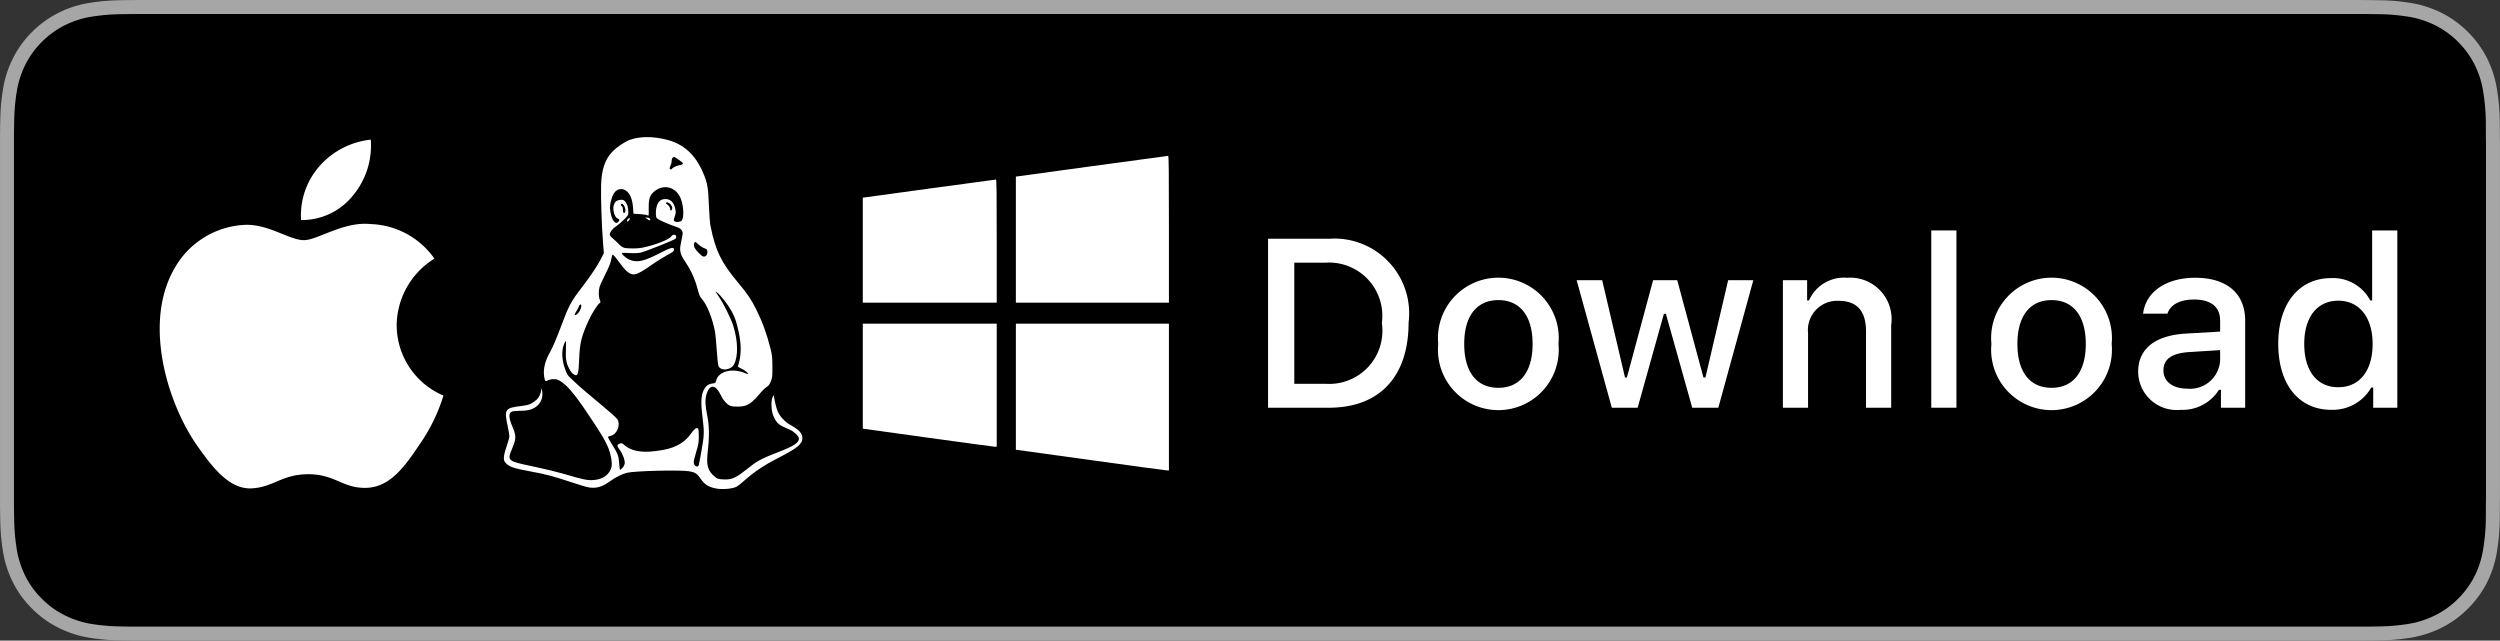
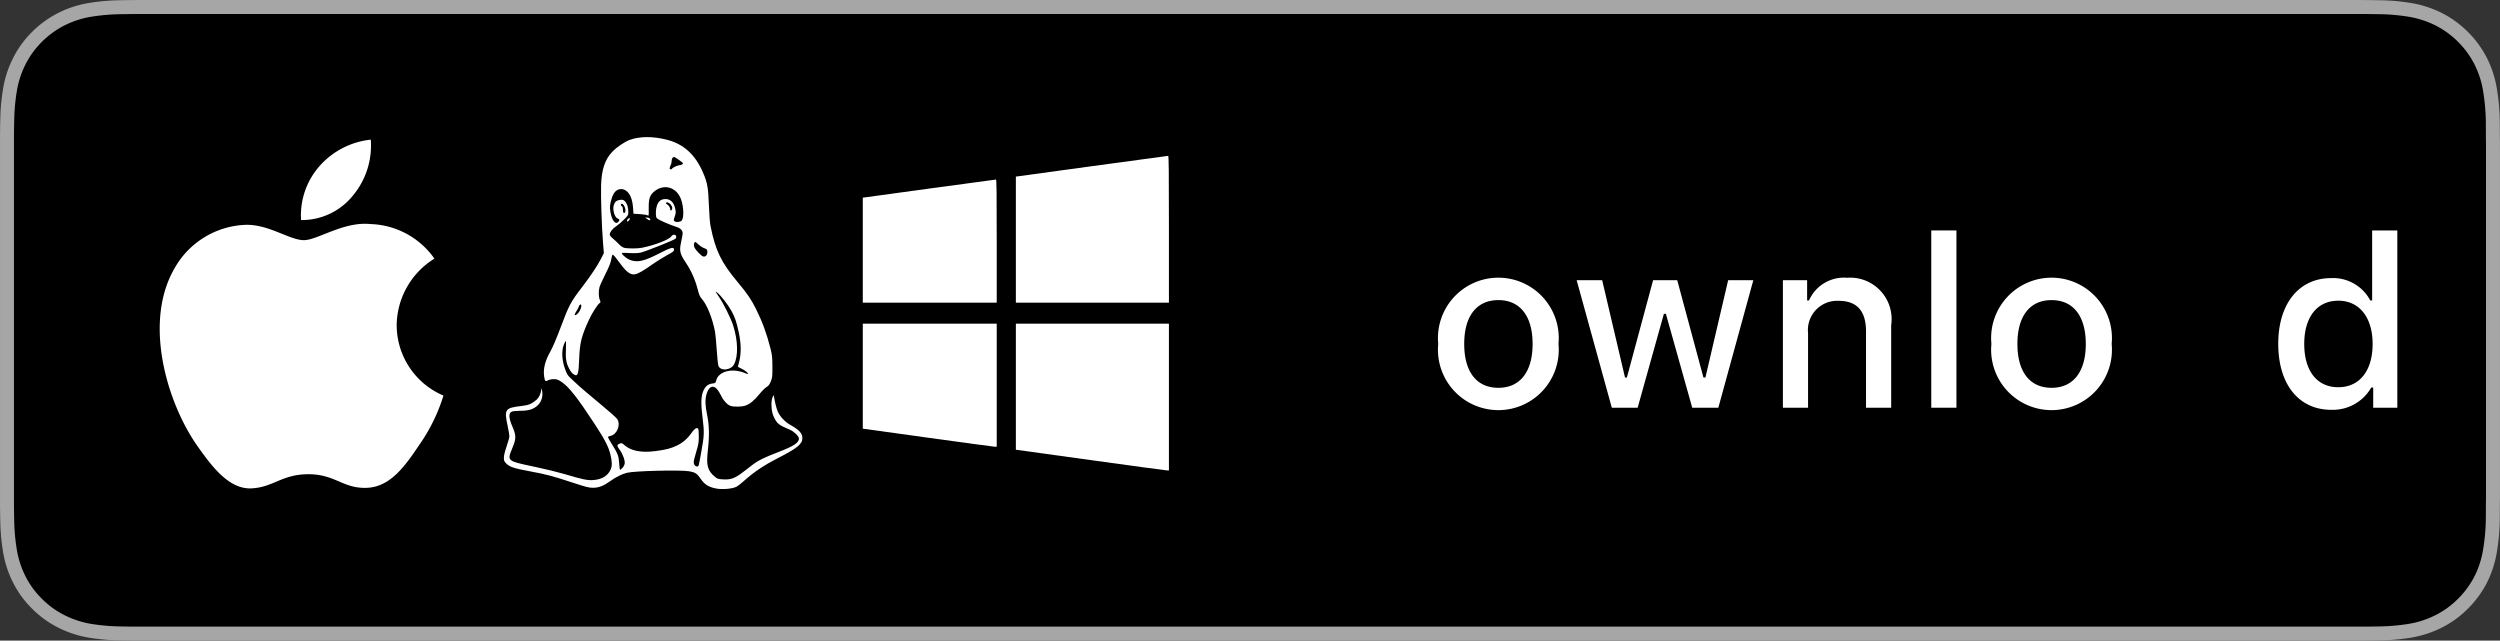
<svg xmlns="http://www.w3.org/2000/svg" xmlns:ns1="http://www.inkscape.org/namespaces/inkscape" xmlns:ns2="http://sodipodi.sourceforge.net/DTD/sodipodi-0.dtd" width="165mm" height="42.281mm" viewBox="0 0 165 42.281" version="1.1" id="svg1" xml:space="preserve" ns1:version="1.3 (0e150ed6c4, 2023-07-21)" ns2:docname="download.svg">
  <rect x="0" y="0" width="165" height="42.281" fill="#333333" stroke="none" />
  <ns2:namedview id="namedview1" pagecolor="#ffffff" bordercolor="#666666" borderopacity="1.0" ns1:showpageshadow="2" ns1:pageopacity="0.0" ns1:pagecheckerboard="0" ns1:deskcolor="#d1d1d1" ns1:document-units="mm" showguides="true" ns1:zoom="1.0218084" ns1:cx="444.79965" ns1:cy="273.53466" ns1:window-width="2560" ns1:window-height="1361" ns1:window-x="2551" ns1:window-y="-9" ns1:window-maximized="1" ns1:current-layer="layer1">
    <ns2:guide position="64.633,206.825" orientation="0,-1" id="guide4" ns1:locked="false" />
    <ns2:guide position="67.928,183.847" orientation="0,-1" id="guide5" ns1:locked="false" />
  </ns2:namedview>
  <defs id="defs1" />
  <g ns1:label="Layer 1" ns1:groupmode="layer" id="layer1">
    <g id="g5" transform="translate(-30.152,-81.139)">
      <path d="M 185.079,81.139 H 40.23 c -0.388,0 -0.771,0 -1.157,0.002 -0.324,0.002 -0.645,0.008 -0.971,0.013 a 13.968,13.968 0 0 0 -2.118,0.187 7.045,7.045 0 0 0 -2.009,0.663 6.805,6.805 0 0 0 -1.711,1.246 6.615,6.615 0 0 0 -1.245,1.714 6.978,6.978 0 0 0 -0.661,2.012 13.734,13.734 0 0 0 -0.189,2.116 c -0.01,0.324 -0.011,0.649 -0.016,0.973 v 24.432 c 0.005,0.328 0.006,0.646 0.016,0.974 a 13.733,13.733 0 0 0 0.189,2.116 6.963,6.963 0 0 0 0.661,2.013 6.562,6.562 0 0 0 1.245,1.706 6.632,6.632 0 0 0 1.711,1.246 7.083,7.083 0 0 0 2.009,0.667 14.222,14.222 0 0 0 2.118,0.187 c 0.327,0.007 0.648,0.011 0.971,0.011 0.387,0.002 0.77,0.002 1.157,0.002 H 185.079 c 0.38,0 0.766,0 1.146,-0.002 0.322,0 0.652,-0.004 0.974,-0.011 a 14.036,14.036 0 0 0 2.114,-0.187 7.192,7.192 0 0 0 2.017,-0.667 6.635,6.635 0 0 0 1.709,-1.246 6.759,6.759 0 0 0 1.249,-1.706 6.981,6.981 0 0 0 0.654,-2.013 14.276,14.276 0 0 0 0.196,-2.116 c 0.004,-0.328 0.004,-0.646 0.004,-0.974 0.008,-0.384 0.008,-0.766 0.008,-1.156 V 91.219 c 0,-0.387 0,-0.771 -0.008,-1.154 0,-0.324 0,-0.649 -0.004,-0.973 a 14.277,14.277 0 0 0 -0.196,-2.116 6.995,6.995 0 0 0 -0.654,-2.012 6.835,6.835 0 0 0 -2.958,-2.959 7.153,7.153 0 0 0 -2.017,-0.663 13.788,13.788 0 0 0 -2.114,-0.187 c -0.322,-0.005 -0.652,-0.011 -0.974,-0.013 -0.38,-0.002 -0.766,-0.002 -1.146,-0.002 z" style="fill:#a6a6a6;stroke-width:0.265" id="path1" />
      <path d="m 39.078,122.495 c -0.322,0 -0.636,-0.004 -0.956,-0.011 a 13.41,13.41 0 0 1 -1.976,-0.172 6.219,6.219 0 0 1 -1.751,-0.579 5.714,5.714 0 0 1 -1.477,-1.075 5.624,5.624 0 0 1 -1.079,-1.476 6.048,6.048 0 0 1 -0.574,-1.752 13.121,13.121 0 0 1 -0.176,-1.982 c -0.007,-0.223 -0.015,-0.965 -0.015,-0.965 V 90.065 c 0,0 0.009,-0.731 0.016,-0.946 a 13.076,13.076 0 0 1 0.175,-1.979 6.084,6.084 0 0 1 0.574,-1.757 5.68,5.68 0 0 1 1.073,-1.478 5.883,5.883 0 0 1 1.482,-1.081 6.155,6.155 0 0 1 1.748,-0.575 13.303,13.303 0 0 1 1.982,-0.173 l 0.954,-0.013 H 186.219 l 0.965,0.013 a 13.091,13.091 0 0 1 1.964,0.172 6.277,6.277 0 0 1 1.766,0.579 5.913,5.913 0 0 1 2.553,2.558 6.091,6.091 0 0 1 0.566,1.743 13.736,13.736 0 0 1 0.184,1.995 c 0.003,0.299 0.003,0.621 0.003,0.941 0.008,0.396 0.008,0.774 0.008,1.154 V 113.341 c 0,0.384 0,0.759 -0.008,1.136 0,0.344 0,0.659 -0.004,0.983 a 13.457,13.457 0 0 1 -0.181,1.959 6.066,6.066 0 0 1 -0.571,1.765 5.793,5.793 0 0 1 -1.073,1.465 5.721,5.721 0 0 1 -1.479,1.081 6.196,6.196 0 0 1 -1.763,0.581 13.257,13.257 0 0 1 -1.976,0.172 c -0.31,0.007 -0.634,0.011 -0.949,0.011 l -1.146,0.002 z" id="path2" style="stroke-width:0.265" />
      <g id="_Group_4" data-name="&lt;Group&gt;" style="stroke-width:0.25" transform="matrix(1.057,0,0,1.057,30.152,81.139)">
        <path id="_Path_" data-name="&lt;Path&gt;" d="m 24.769,20.301 a 4.949,4.949 0 0 1 2.357,-4.152 5.066,5.066 0 0 0 -3.991,-2.158 c -1.679,-0.176 -3.307,1.005 -4.163,1.005 -0.872,0 -2.19,-0.987 -3.608,-0.958 a 5.315,5.315 0 0 0 -4.473,2.728 c -1.934,3.348 -0.491,8.269 1.361,10.976 0.927,1.325 2.01,2.806 3.428,2.753 1.387,-0.058 1.905,-0.884 3.579,-0.884 1.659,0 2.145,0.884 3.591,0.851 1.488,-0.024 2.426,-1.331 3.321,-2.669 a 10.962,10.962 0 0 0 1.518,-3.093 4.782,4.782 0 0 1 -2.919,-4.399 z" style="fill:#ffffff;stroke-width:0.25" />
        <path id="_Path_2" data-name="&lt;Path&gt;" d="m 22.037,12.211 a 4.872,4.872 0 0 0 1.115,-3.491 4.957,4.957 0 0 0 -3.208,1.66 4.636,4.636 0 0 0 -1.144,3.361 4.099,4.099 0 0 0 3.237,-1.53 z" style="fill:#ffffff;stroke-width:0.25" />
      </g>
      <path style="fill:#ffffff;stroke-width:1" d="m 77.388,113.374 c -0.475,-0.093 -0.746,-0.268 -1.002,-0.649 -0.223,-0.333 -0.357,-0.418 -0.758,-0.484 -0.589,-0.097 -3.582,-0.024 -4.087,0.1 -0.339,0.083 -0.737,0.279 -1.094,0.538 -0.453,0.329 -0.764,0.451 -1.156,0.453 -0.27,6.9e-4 -0.461,-0.048 -1.407,-0.36 -1.256,-0.414 -1.704,-0.532 -2.76,-0.727 -1.029,-0.19 -1.331,-0.288 -1.545,-0.501 -0.152,-0.152 -0.171,-0.196 -0.171,-0.396 0,-0.144 0.065,-0.416 0.182,-0.756 0.1,-0.292 0.182,-0.592 0.182,-0.666 0,-0.074 -0.051,-0.372 -0.113,-0.66 -0.242,-1.122 -0.182,-1.208 0.93,-1.335 0.448,-0.051 0.645,-0.132 0.956,-0.394 0.173,-0.146 0.311,-0.427 0.319,-0.649 0.005,-0.146 0.009,-0.15 0.042,-0.045 0.113,0.354 0.015,0.769 -0.244,1.026 -0.276,0.274 -0.603,0.381 -1.163,0.381 -0.248,0 -0.503,0.024 -0.567,0.053 -0.228,0.104 -0.212,0.415 0.051,1.02 0.243,0.558 0.24,0.791 -0.019,1.391 -0.226,0.525 -0.239,0.669 -0.071,0.802 0.16,0.126 0.382,0.187 1.672,0.458 0.599,0.126 1.437,0.332 1.861,0.458 1.21,0.359 1.492,0.417 1.884,0.39 0.564,-0.039 0.952,-0.274 1.141,-0.689 0.108,-0.237 0.106,-0.502 -0.008,-0.977 -0.129,-0.539 -0.352,-0.972 -1.051,-2.044 -1.12,-1.715 -1.692,-2.442 -2.175,-2.765 -0.237,-0.158 -0.312,-0.185 -0.518,-0.185 -0.145,0 -0.297,0.032 -0.382,0.079 -0.171,0.097 -0.209,0.057 -0.254,-0.271 -0.069,-0.501 0.068,-1.033 0.428,-1.662 0.13,-0.228 0.4,-0.859 0.641,-1.504 0.57,-1.522 0.681,-1.732 1.432,-2.71 0.555,-0.723 1.024,-1.426 1.253,-1.875 l 0.189,-0.372 -0.054,-0.665 c -0.085,-1.039 -0.155,-3.142 -0.128,-3.843 0.04,-1.042 0.26,-1.685 0.747,-2.191 0.303,-0.314 0.823,-0.665 1.165,-0.785 0.651,-0.229 1.491,-0.233 2.386,-0.013 1.137,0.279 1.911,0.975 2.43,2.182 0.287,0.669 0.343,0.974 0.385,2.123 0.022,0.604 0.068,1.194 0.109,1.399 0.325,1.625 0.704,2.407 1.803,3.718 0.618,0.737 0.885,1.129 1.197,1.754 0.421,0.844 0.725,1.677 0.964,2.639 0.101,0.406 0.119,0.58 0.121,1.18 0.003,0.65 -0.006,0.724 -0.11,0.975 -0.088,0.21 -0.151,0.292 -0.282,0.366 -0.093,0.052 -0.304,0.263 -0.47,0.47 -0.334,0.415 -0.619,0.648 -0.924,0.753 -0.229,0.079 -0.718,0.091 -0.963,0.023 -0.21,-0.058 -0.485,-0.354 -0.645,-0.693 -0.067,-0.142 -0.185,-0.331 -0.262,-0.418 -0.267,-0.304 -0.551,-0.168 -0.692,0.332 -0.104,0.37 -0.092,0.743 0.042,1.384 0.14,0.667 0.153,1.41 0.043,2.346 -0.115,0.976 -0.014,1.336 0.488,1.74 0.152,0.122 0.211,0.139 0.545,0.156 0.495,0.025 0.762,-0.076 1.314,-0.5 0.232,-0.178 0.524,-0.401 0.649,-0.497 0.341,-0.26 0.731,-0.45 1.643,-0.801 1.041,-0.401 1.375,-0.62 1.375,-0.904 0,-0.142 -0.334,-0.467 -0.59,-0.573 -0.763,-0.318 -0.869,-0.407 -1.096,-0.913 -0.142,-0.317 -0.173,-0.971 -0.059,-1.227 0.075,-0.167 0.082,-0.172 0.098,-0.067 0.059,0.4 0.166,0.823 0.26,1.029 0.146,0.319 0.479,0.666 0.824,0.859 0.572,0.32 0.789,0.556 0.79,0.858 2.57e-4,0.404 -0.322,0.669 -1.625,1.337 -0.934,0.479 -1.583,0.916 -2.265,1.528 -0.17,0.152 -0.373,0.31 -0.45,0.35 -0.282,0.146 -0.944,0.203 -1.379,0.118 z m -6.157,-1.35 c 0.068,-0.071 0.135,-0.199 0.149,-0.284 0.033,-0.204 -0.113,-0.615 -0.321,-0.905 -0.192,-0.267 -0.199,-0.329 -0.046,-0.399 0.162,-0.074 0.18,-0.07 0.354,0.084 0.432,0.379 1.111,0.511 2.027,0.393 0.707,-0.091 1.023,-0.172 1.44,-0.369 0.375,-0.177 0.717,-0.476 0.971,-0.849 0.18,-0.265 0.327,-0.358 0.419,-0.266 0.033,0.033 0.051,0.224 0.05,0.515 -0.002,0.399 -0.026,0.538 -0.17,1.012 -0.092,0.302 -0.168,0.612 -0.168,0.689 0,0.158 0.101,0.282 0.229,0.282 0.101,0 0.093,0.028 0.27,-0.949 0.199,-1.098 0.207,-1.31 0.09,-2.229 -0.121,-0.951 -0.109,-1.447 0.045,-1.805 0.133,-0.309 0.306,-0.454 0.588,-0.491 0.215,-0.029 0.222,-0.035 0.27,-0.223 0.114,-0.453 0.72,-0.72 1.391,-0.612 0.168,0.027 0.388,0.089 0.489,0.137 0.389,0.188 0.197,-0.075 -0.201,-0.277 l -0.255,-0.129 0.089,-0.354 c 0.136,-0.539 0.128,-1.171 -0.025,-1.892 -0.155,-0.732 -0.247,-1.003 -0.491,-1.45 -0.219,-0.401 -0.711,-1.031 -0.941,-1.206 -0.143,-0.108 -0.135,-0.09 0.109,0.269 0.314,0.46 0.798,1.432 0.949,1.907 0.317,0.997 0.342,2.004 0.063,2.555 -0.204,0.403 -0.902,0.473 -1.038,0.104 -0.028,-0.078 -0.079,-0.56 -0.113,-1.072 -0.033,-0.512 -0.083,-1.043 -0.11,-1.18 -0.177,-0.898 -0.521,-1.759 -0.857,-2.147 -0.141,-0.163 -0.195,-0.282 -0.276,-0.605 -0.158,-0.635 -0.428,-1.253 -0.773,-1.769 -0.421,-0.63 -0.463,-0.81 -0.328,-1.414 0.054,-0.243 0.098,-0.495 0.098,-0.561 -3.87e-4,-0.195 -0.16,-0.349 -0.446,-0.43 -0.142,-0.04 -0.486,-0.174 -0.764,-0.299 -0.376,-0.168 -0.513,-0.252 -0.533,-0.325 -0.049,-0.183 -0.028,-0.558 0.043,-0.766 0.094,-0.275 0.24,-0.405 0.487,-0.433 0.371,-0.042 0.63,0.188 0.725,0.644 0.046,0.218 0.041,0.285 -0.034,0.506 -0.086,0.252 -0.086,0.256 0.002,0.32 0.108,0.079 0.381,0.043 0.461,-0.062 0.153,-0.199 0.128,-0.908 -0.05,-1.398 -0.295,-0.814 -1.143,-1.05 -1.789,-0.496 -0.275,0.236 -0.351,0.477 -0.343,1.097 0.006,0.508 0.006,0.509 -0.091,0.456 -0.053,-0.03 -0.281,-0.065 -0.506,-0.078 l -0.409,-0.024 -0.03,-0.419 c -0.053,-0.75 -0.354,-1.207 -0.795,-1.207 -0.272,0 -0.479,0.199 -0.601,0.579 -0.131,0.406 -0.152,0.613 -0.095,0.938 0.097,0.554 0.326,0.844 0.516,0.654 0.099,-0.099 0.093,-0.188 -0.015,-0.216 -0.213,-0.056 -0.376,-0.575 -0.281,-0.892 0.068,-0.226 0.189,-0.327 0.425,-0.353 0.166,-0.019 0.213,-0.004 0.312,0.095 0.142,0.142 0.223,0.394 0.223,0.696 0,0.216 -0.012,0.238 -0.284,0.511 -0.156,0.157 -0.391,0.357 -0.522,0.445 -0.249,0.167 -0.419,0.387 -0.419,0.543 0,0.054 0.087,0.163 0.212,0.265 0.117,0.096 0.292,0.261 0.391,0.368 0.106,0.115 0.246,0.213 0.344,0.24 0.218,0.061 0.894,0.059 1.196,-0.003 0.848,-0.174 1.779,-0.536 1.915,-0.744 0.095,-0.145 0.281,-0.155 0.324,-0.019 0.021,0.065 0.003,0.122 -0.054,0.174 -0.104,0.097 -1.945,0.831 -2.283,0.91 -0.168,0.04 -0.411,0.049 -0.761,0.03 -0.492,-0.026 -0.513,-0.024 -0.469,0.057 0.061,0.113 0.355,0.338 0.524,0.4 0.493,0.18 0.921,0.085 1.918,-0.427 0.798,-0.41 0.987,-0.457 0.987,-0.245 0,0.093 -0.073,0.149 -0.478,0.367 -0.263,0.142 -0.692,0.409 -0.953,0.595 -0.566,0.402 -0.921,0.609 -1.122,0.651 -0.312,0.066 -0.584,-0.13 -1.026,-0.74 -0.279,-0.384 -0.423,-0.553 -0.474,-0.553 -0.023,0 -0.064,0.138 -0.091,0.306 -0.037,0.228 -0.137,0.481 -0.391,0.987 -0.188,0.374 -0.362,0.763 -0.388,0.862 -0.067,0.262 -0.058,0.636 0.021,0.825 0.064,0.154 0.063,0.168 -0.019,0.226 -0.136,0.095 -0.487,0.648 -0.692,1.091 -0.502,1.084 -0.611,1.526 -0.65,2.621 -0.035,0.973 -0.096,1.152 -0.341,0.992 -0.145,-0.095 -0.205,-0.169 -0.336,-0.421 -0.179,-0.344 -0.225,-0.64 -0.196,-1.258 0.015,-0.316 0.009,-0.549 -0.013,-0.536 -0.022,0.013 -0.084,0.142 -0.138,0.285 -0.147,0.389 -0.11,1.02 0.093,1.57 0.128,0.348 0.182,0.434 0.401,0.635 0.139,0.128 0.373,0.346 0.521,0.483 0.147,0.137 0.75,0.648 1.34,1.135 0.59,0.487 1.119,0.955 1.176,1.039 0.258,0.382 -0.003,1.035 -0.449,1.124 -0.072,0.014 -0.141,0.043 -0.154,0.064 -0.013,0.021 0.101,0.234 0.253,0.474 0.39,0.613 0.456,0.787 0.486,1.281 0.014,0.231 0.039,0.42 0.056,0.42 0.017,0 0.086,-0.058 0.154,-0.129 z m 0.302,-16.316 c 0,-0.076 0.092,-0.168 0.169,-0.168 0.046,0 0.043,0.027 -0.014,0.113 -0.081,0.123 -0.155,0.149 -0.155,0.054 z m 1.316,-0.123 -0.113,-0.089 0.116,-0.001 c 0.113,-10e-4 0.225,0.071 0.225,0.144 0,0.064 -0.11,0.037 -0.227,-0.054 z m -4.543,6.223 c 0.201,-0.215 0.302,-0.702 0.113,-0.546 -0.035,0.029 -0.064,0.077 -0.064,0.107 0,0.03 -0.061,0.15 -0.136,0.268 -0.075,0.118 -0.136,0.234 -0.136,0.259 0,0.083 0.1,0.043 0.223,-0.088 z m 8.455,-3.802 c 0.095,-0.086 0.112,-0.346 0.026,-0.411 -0.031,-0.024 -0.128,-0.07 -0.216,-0.103 -0.087,-0.033 -0.244,-0.141 -0.347,-0.24 -0.186,-0.177 -0.189,-0.178 -0.241,-0.081 -0.089,0.166 -0.008,0.362 0.267,0.645 0.27,0.277 0.373,0.316 0.511,0.19 z m -5.337,-3.074 c -0.034,-0.179 -0.146,-0.346 -0.234,-0.346 -0.087,0 -0.084,0.132 0.003,0.165 0.046,0.018 0.068,0.09 0.068,0.222 0,0.116 0.023,0.204 0.057,0.215 0.086,0.03 0.137,-0.093 0.106,-0.256 z m 3.096,-0.037 c 0.025,-0.21 -0.325,-0.512 -0.418,-0.361 -0.013,0.021 0.024,0.064 0.083,0.096 0.109,0.059 0.208,0.223 0.208,0.348 0,0.115 0.112,0.042 0.127,-0.083 z m -0.013,-2.625 c 0.046,-0.075 0.373,-0.226 0.488,-0.226 0.059,0 0.145,-0.028 0.192,-0.062 0.079,-0.058 0.065,-0.077 -0.201,-0.272 -0.157,-0.116 -0.31,-0.21 -0.34,-0.21 -0.098,0 -0.163,0.107 -0.165,0.27 -9.08e-4,0.089 -0.031,0.212 -0.066,0.275 -0.036,0.062 -0.066,0.149 -0.066,0.193 -0.002,0.085 0.111,0.109 0.158,0.033 z" id="path4" />
      <path style="fill:#ffffff;stroke-width:1" d="m 102.102,111.5 -4.903,-0.679 v -4.159 -4.159 h 5.051 5.051 v 4.843 4.843 l -0.148,-0.005 c -0.082,-0.002 -2.355,-0.31 -5.051,-0.684 z m -10.734,-1.477 -4.272,-0.592 v -3.464 -3.464 h 4.42 4.42 v 4.061 4.061 l -0.148,-0.005 c -0.081,-0.002 -2.07,-0.271 -4.42,-0.597 z M 87.096,97.649 v -3.464 l 4.371,-0.599 c 2.404,-0.329 4.393,-0.598 4.42,-0.597 0.039,0.001 0.049,0.844 0.049,4.063 v 4.061 H 91.516 87.096 Z m 10.103,-0.695 v -4.159 l 5.002,-0.686 c 2.751,-0.377 5.024,-0.685 5.051,-0.684 0.039,10e-4 0.049,1 0.049,4.845 v 4.843 h -5.051 -5.051 z" id="path3" />
-       <path d="m 117.871,96.897 a 4.933,4.933 0 0 1 5.247,5.541 c 0,3.562 -1.925,5.61 -5.247,5.61 H 113.844 V 96.897 Z m -2.296,9.574 h 2.102 a 3.506,3.506 0 0 0 3.677,-4.01 3.515,3.515 0 0 0 -3.677,-3.988 h -2.102 z" style="fill:#ffffff;stroke-width:0.265" id="path14" />
      <path d="m 125.075,103.837 a 3.987,3.987 0 1 1 7.937,0 3.987,3.987 0 1 1 -7.937,0 z m 6.229,0 c 0,-1.824 -0.819,-2.891 -2.258,-2.891 -1.444,0 -2.256,1.067 -2.256,2.891 0,1.839 0.812,2.897 2.256,2.897 1.438,0 2.258,-1.066 2.258,-2.897 z" style="fill:#ffffff;stroke-width:0.265" id="path15" />
      <path d="m 143.562,108.048 h -1.723 l -1.739,-6.198 h -0.131 l -1.732,6.198 h -1.706 l -2.32,-8.415 h 1.684 l 1.507,6.421 h 0.124 l 1.73,-6.421 h 1.593 l 1.73,6.421 h 0.131 l 1.5,-6.421 h 1.661 z" style="fill:#ffffff;stroke-width:0.265" id="path16" />
      <path d="m 147.823,99.633 h 1.599 v 1.337 h 0.124 a 2.519,2.519 0 0 1 2.511,-1.499 2.737,2.737 0 0 1 2.913,3.13 v 5.448 h -1.661 v -5.031 c 0,-1.352 -0.588,-2.025 -1.816,-2.025 a 1.93,1.93 0 0 0 -2.009,2.133 v 4.923 h -1.661 z" style="fill:#ffffff;stroke-width:0.265" id="path17" />
      <path d="m 157.616,96.348 h 1.661 v 11.7 h -1.661 z" style="fill:#ffffff;stroke-width:0.265" id="path18" />
      <path d="m 161.585,103.837 a 3.987,3.987 0 1 1 7.937,0 3.987,3.987 0 1 1 -7.937,0 z m 6.229,0 c 0,-1.824 -0.819,-2.891 -2.257,-2.891 -1.444,0 -2.256,1.067 -2.256,2.891 0,1.839 0.812,2.897 2.256,2.897 1.438,0 2.258,-1.066 2.258,-2.897 z" style="fill:#ffffff;stroke-width:0.265" id="path19" />
-       <path d="m 171.271,105.668 c 0,-1.515 1.128,-2.388 3.13,-2.512 l 2.279,-0.131 v -0.726 c 0,-0.889 -0.588,-1.391 -1.723,-1.391 -0.927,0 -1.569,0.34 -1.754,0.935 h -1.608 c 0.17,-1.445 1.529,-2.372 3.438,-2.372 2.11,0 3.3,1.05 3.3,2.828 v 5.75 h -1.599 v -1.183 h -0.131 a 2.831,2.831 0 0 1 -2.528,1.321 2.542,2.542 0 0 1 -2.805,-2.518 z m 5.409,-0.719 v -0.703 l -2.055,0.131 c -1.159,0.078 -1.685,0.472 -1.685,1.214 0,0.757 0.657,1.198 1.56,1.198 a 1.984,1.984 0 0 0 2.179,-1.84 z" style="fill:#ffffff;stroke-width:0.265" id="path20" />
      <path d="m 180.516,103.837 c 0,-2.659 1.367,-4.343 3.493,-4.343 a 2.773,2.773 0 0 1 2.581,1.476 h 0.124 v -4.622 h 1.661 v 11.7 h -1.591 v -1.33 h -0.131 a 2.921,2.921 0 0 1 -2.643,1.468 c -2.141,7e-5 -3.493,-1.684 -3.493,-4.35 z m 1.716,0 c 0,1.785 0.841,2.859 2.248,2.859 1.4,0 2.265,-1.089 2.265,-2.852 0,-1.754 -0.874,-2.859 -2.265,-2.859 -1.398,0 -2.248,1.081 -2.248,2.852 z" style="fill:#ffffff;stroke-width:0.265" id="path21" />
    </g>
  </g>
</svg>